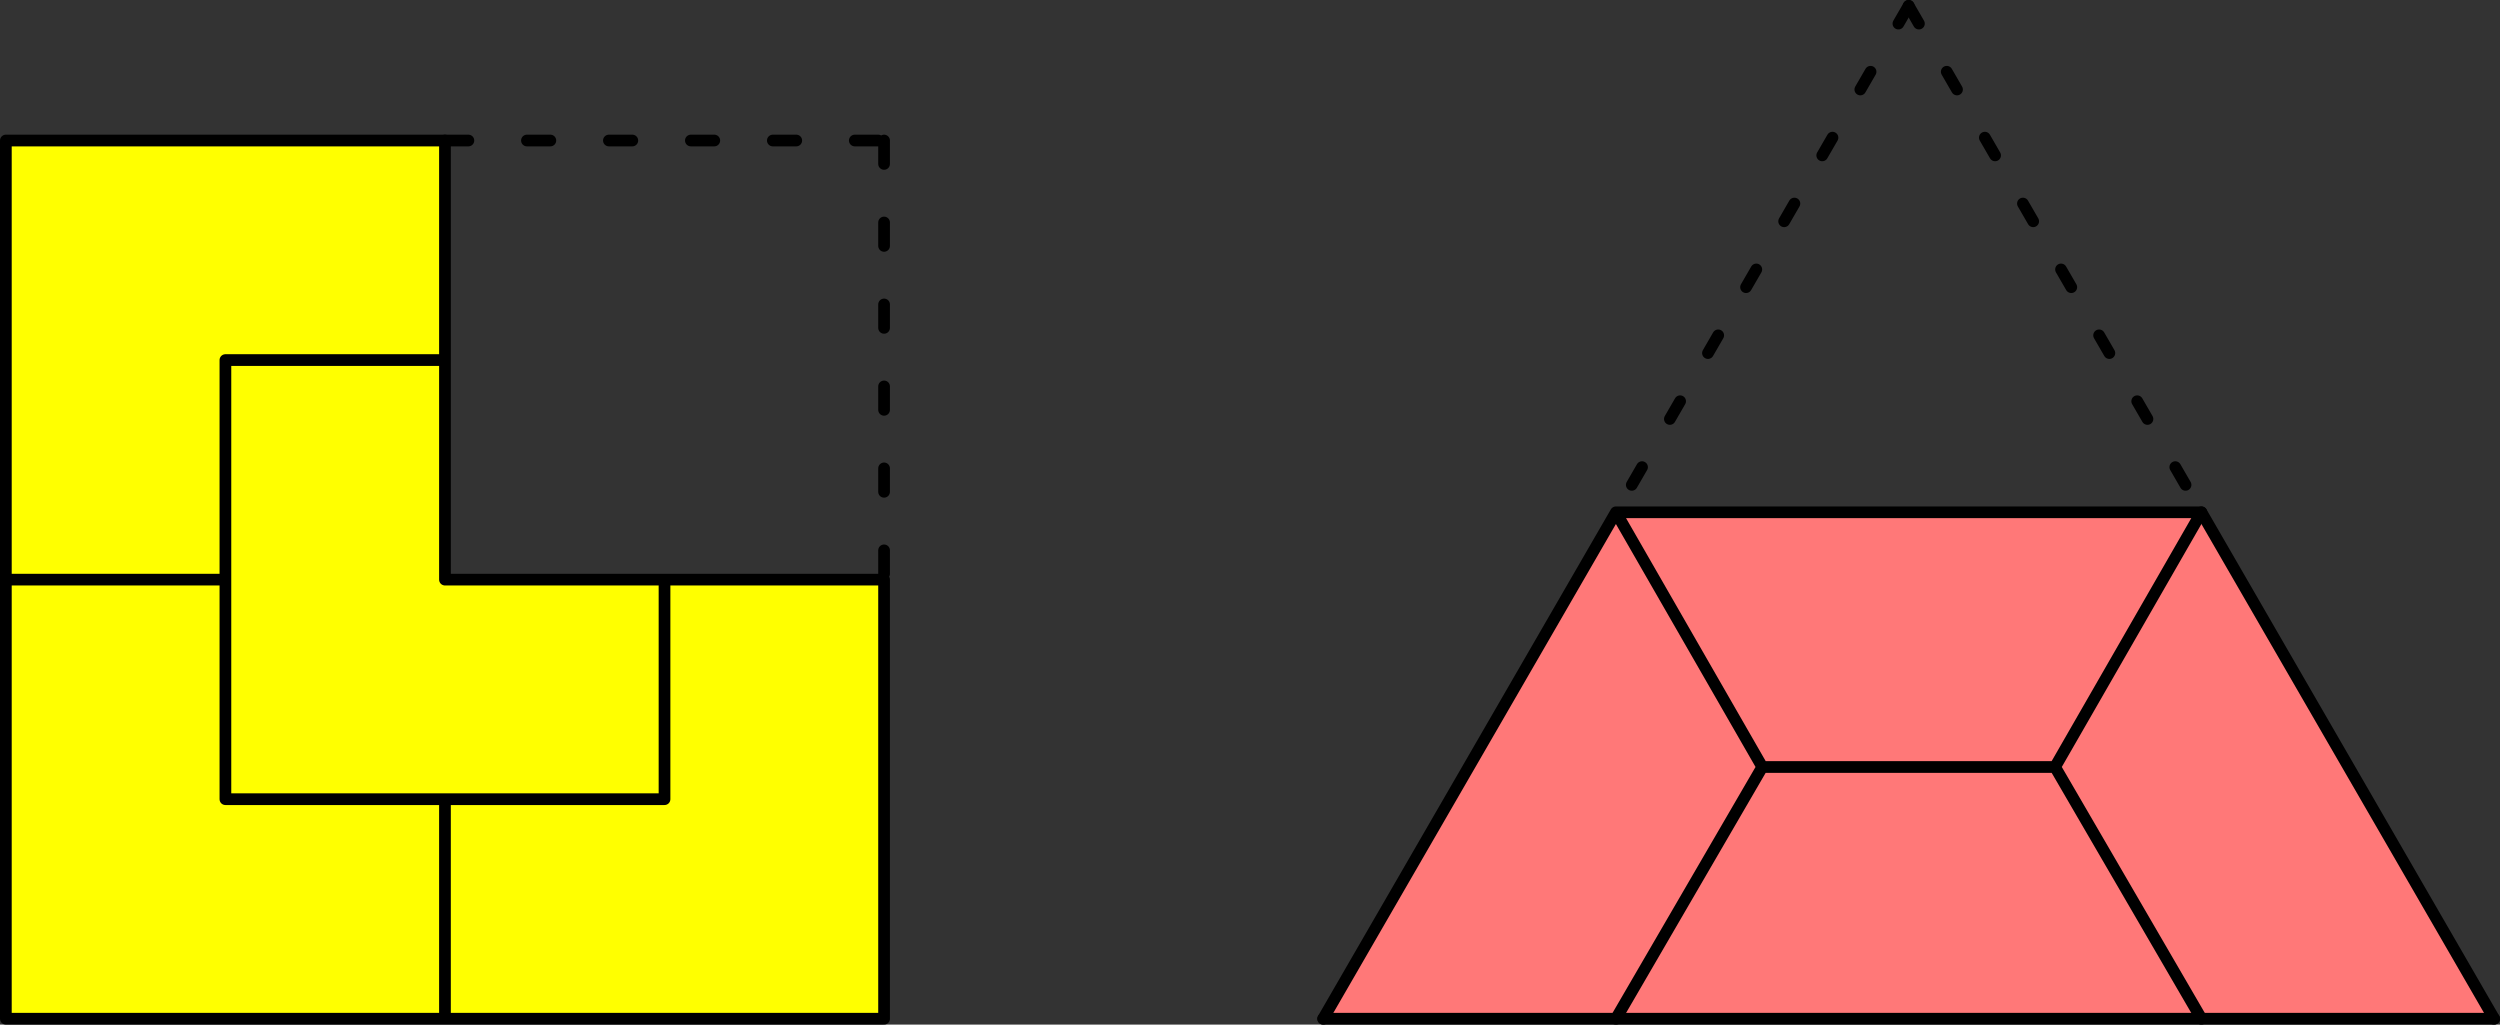
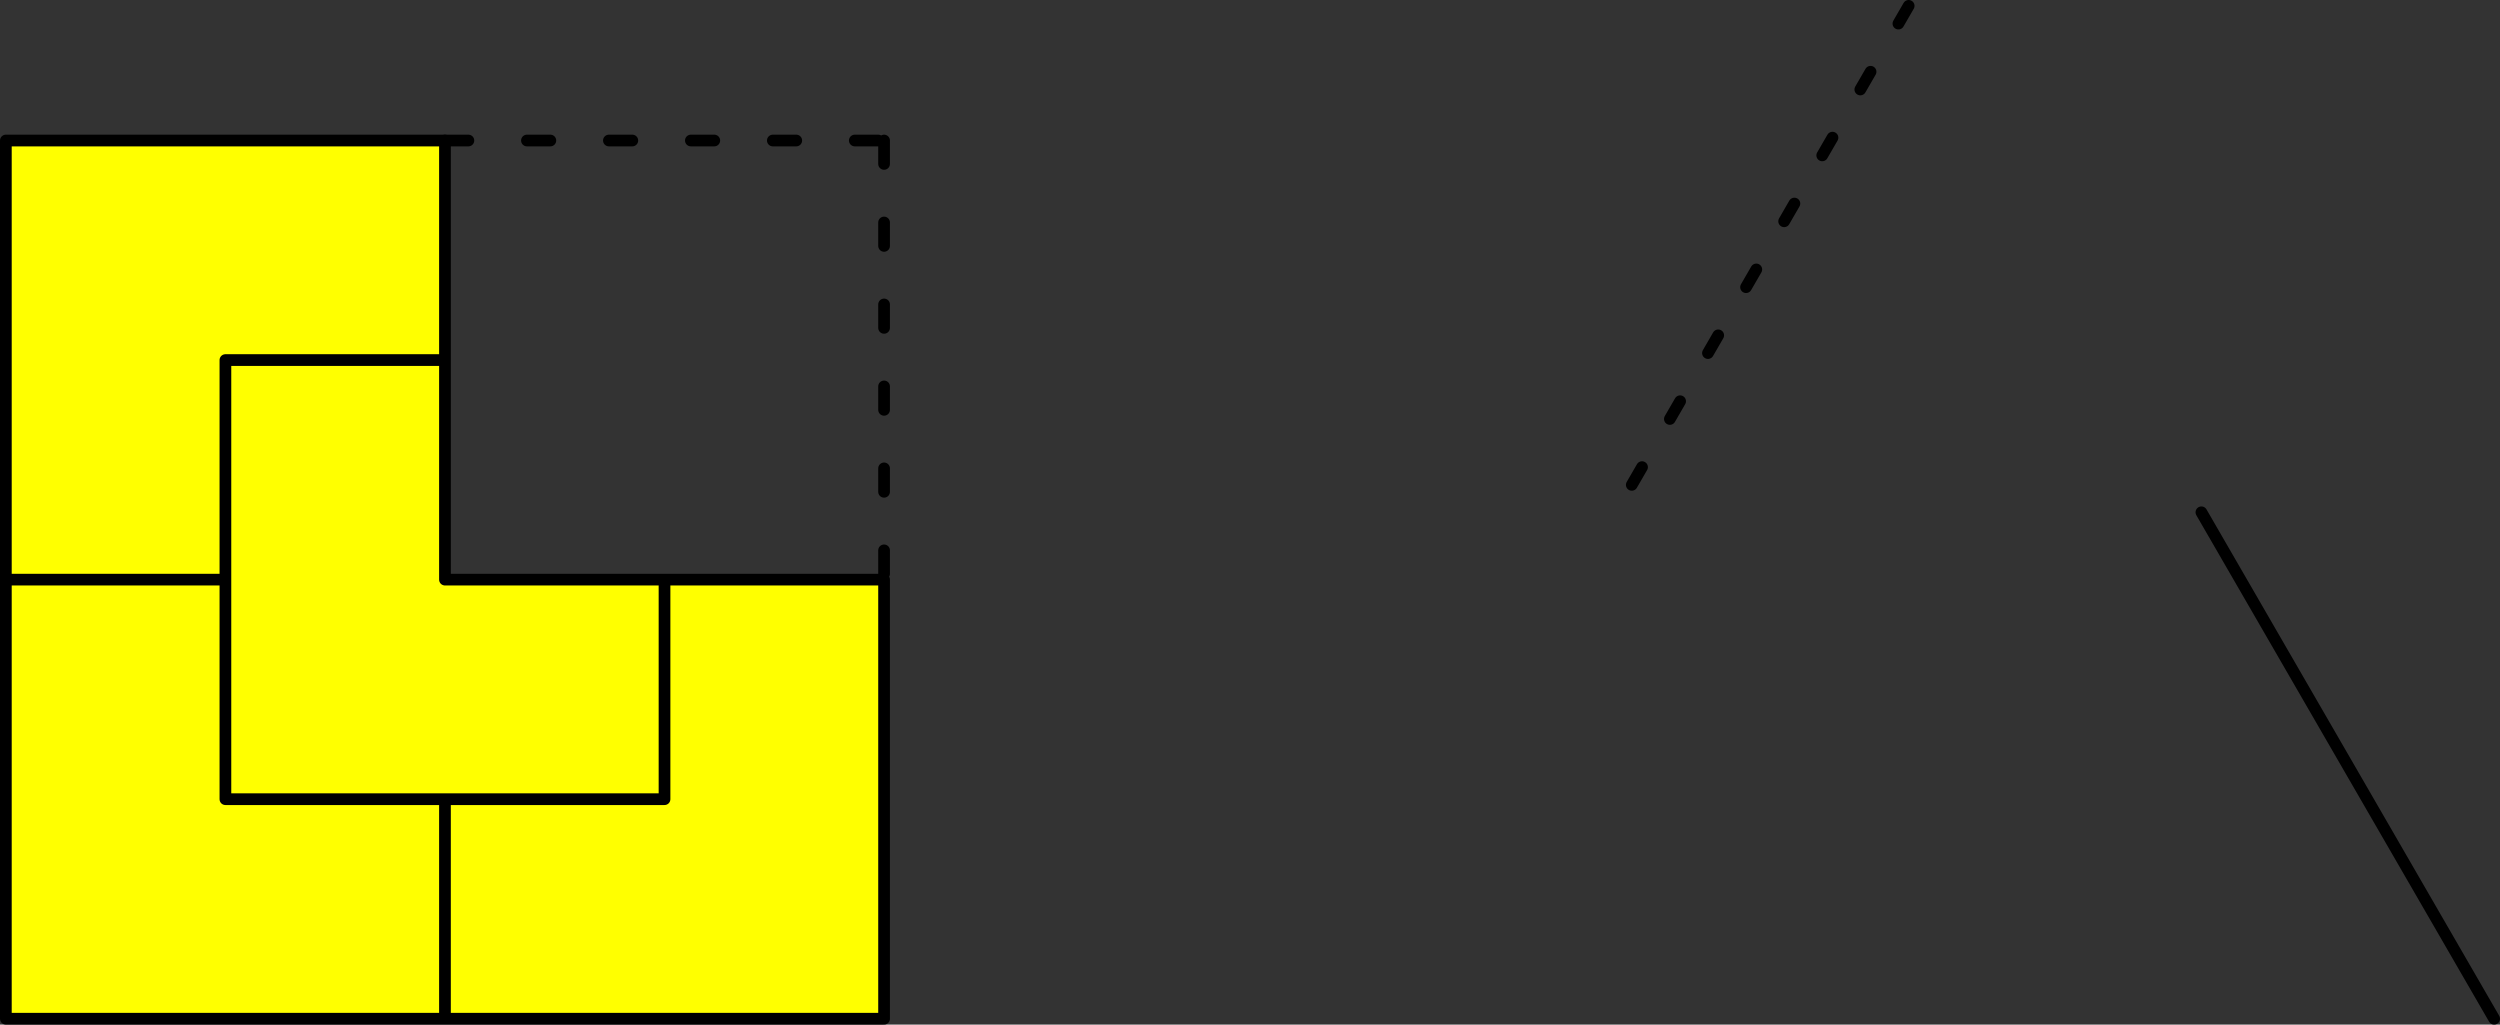
<svg xmlns="http://www.w3.org/2000/svg" viewBox="0 0 204.96 84">
  <rect x="0" y="0" width="204.96" height="84" fill="#333333" stroke="none" />
  <defs>
    <style>.cls-1{fill:#ff7878;}.cls-1,.cls-2{fill-rule:evenodd;}.cls-2{fill:#ff0;}.cls-3,.cls-4,.cls-5{fill:none;stroke:#000;stroke-linecap:round;stroke-linejoin:round;stroke-width:0.96px;}.cls-4{stroke-dasharray:1.92 4.8;}.cls-5{stroke-dasharray:1.68 4.56;}</style>
  </defs>
  <g id="Ebene_2" data-name="Ebene 2">
    <g id="Ebene_1-2" data-name="Ebene 1">
-       <polyline class="cls-1" points="204.48 83.52 180.48 42 132.48 42 108.48 83.52" />
      <polyline class="cls-2" points="72.48 83.52 72.48 47.52 36.48 47.52 36.48 11.52 0.48 11.52 0.48 83.52" />
      <path class="cls-3" d="M18.48,65.52h36m0-18v18m-18,0v18m-36,0h72m-36-36h36v36m-72-36h18m0-18v36m0-36h18m-36-18h36v36m-36-36v72" />
      <path class="cls-4" d="M72.48,11.52v36m-36-36h36" />
-       <line class="cls-3" x1="108.48" y1="83.52" x2="204.48" y2="83.52" />
-       <line class="cls-5" x1="156.48" y1="0.48" x2="180.48" y2="42" />
      <line class="cls-3" x1="180.48" y1="42" x2="204.48" y2="83.52" />
      <line class="cls-5" x1="156.48" y1="0.48" x2="132.48" y2="42" />
-       <path class="cls-3" d="M144.48,62.88h24m12-20.88-12,20.88M132.48,42l12,20.88m0,0-12,20.64m36-20.64,12,20.64M132.48,42h48m-48,0-24,41.52" />
    </g>
  </g>
</svg>